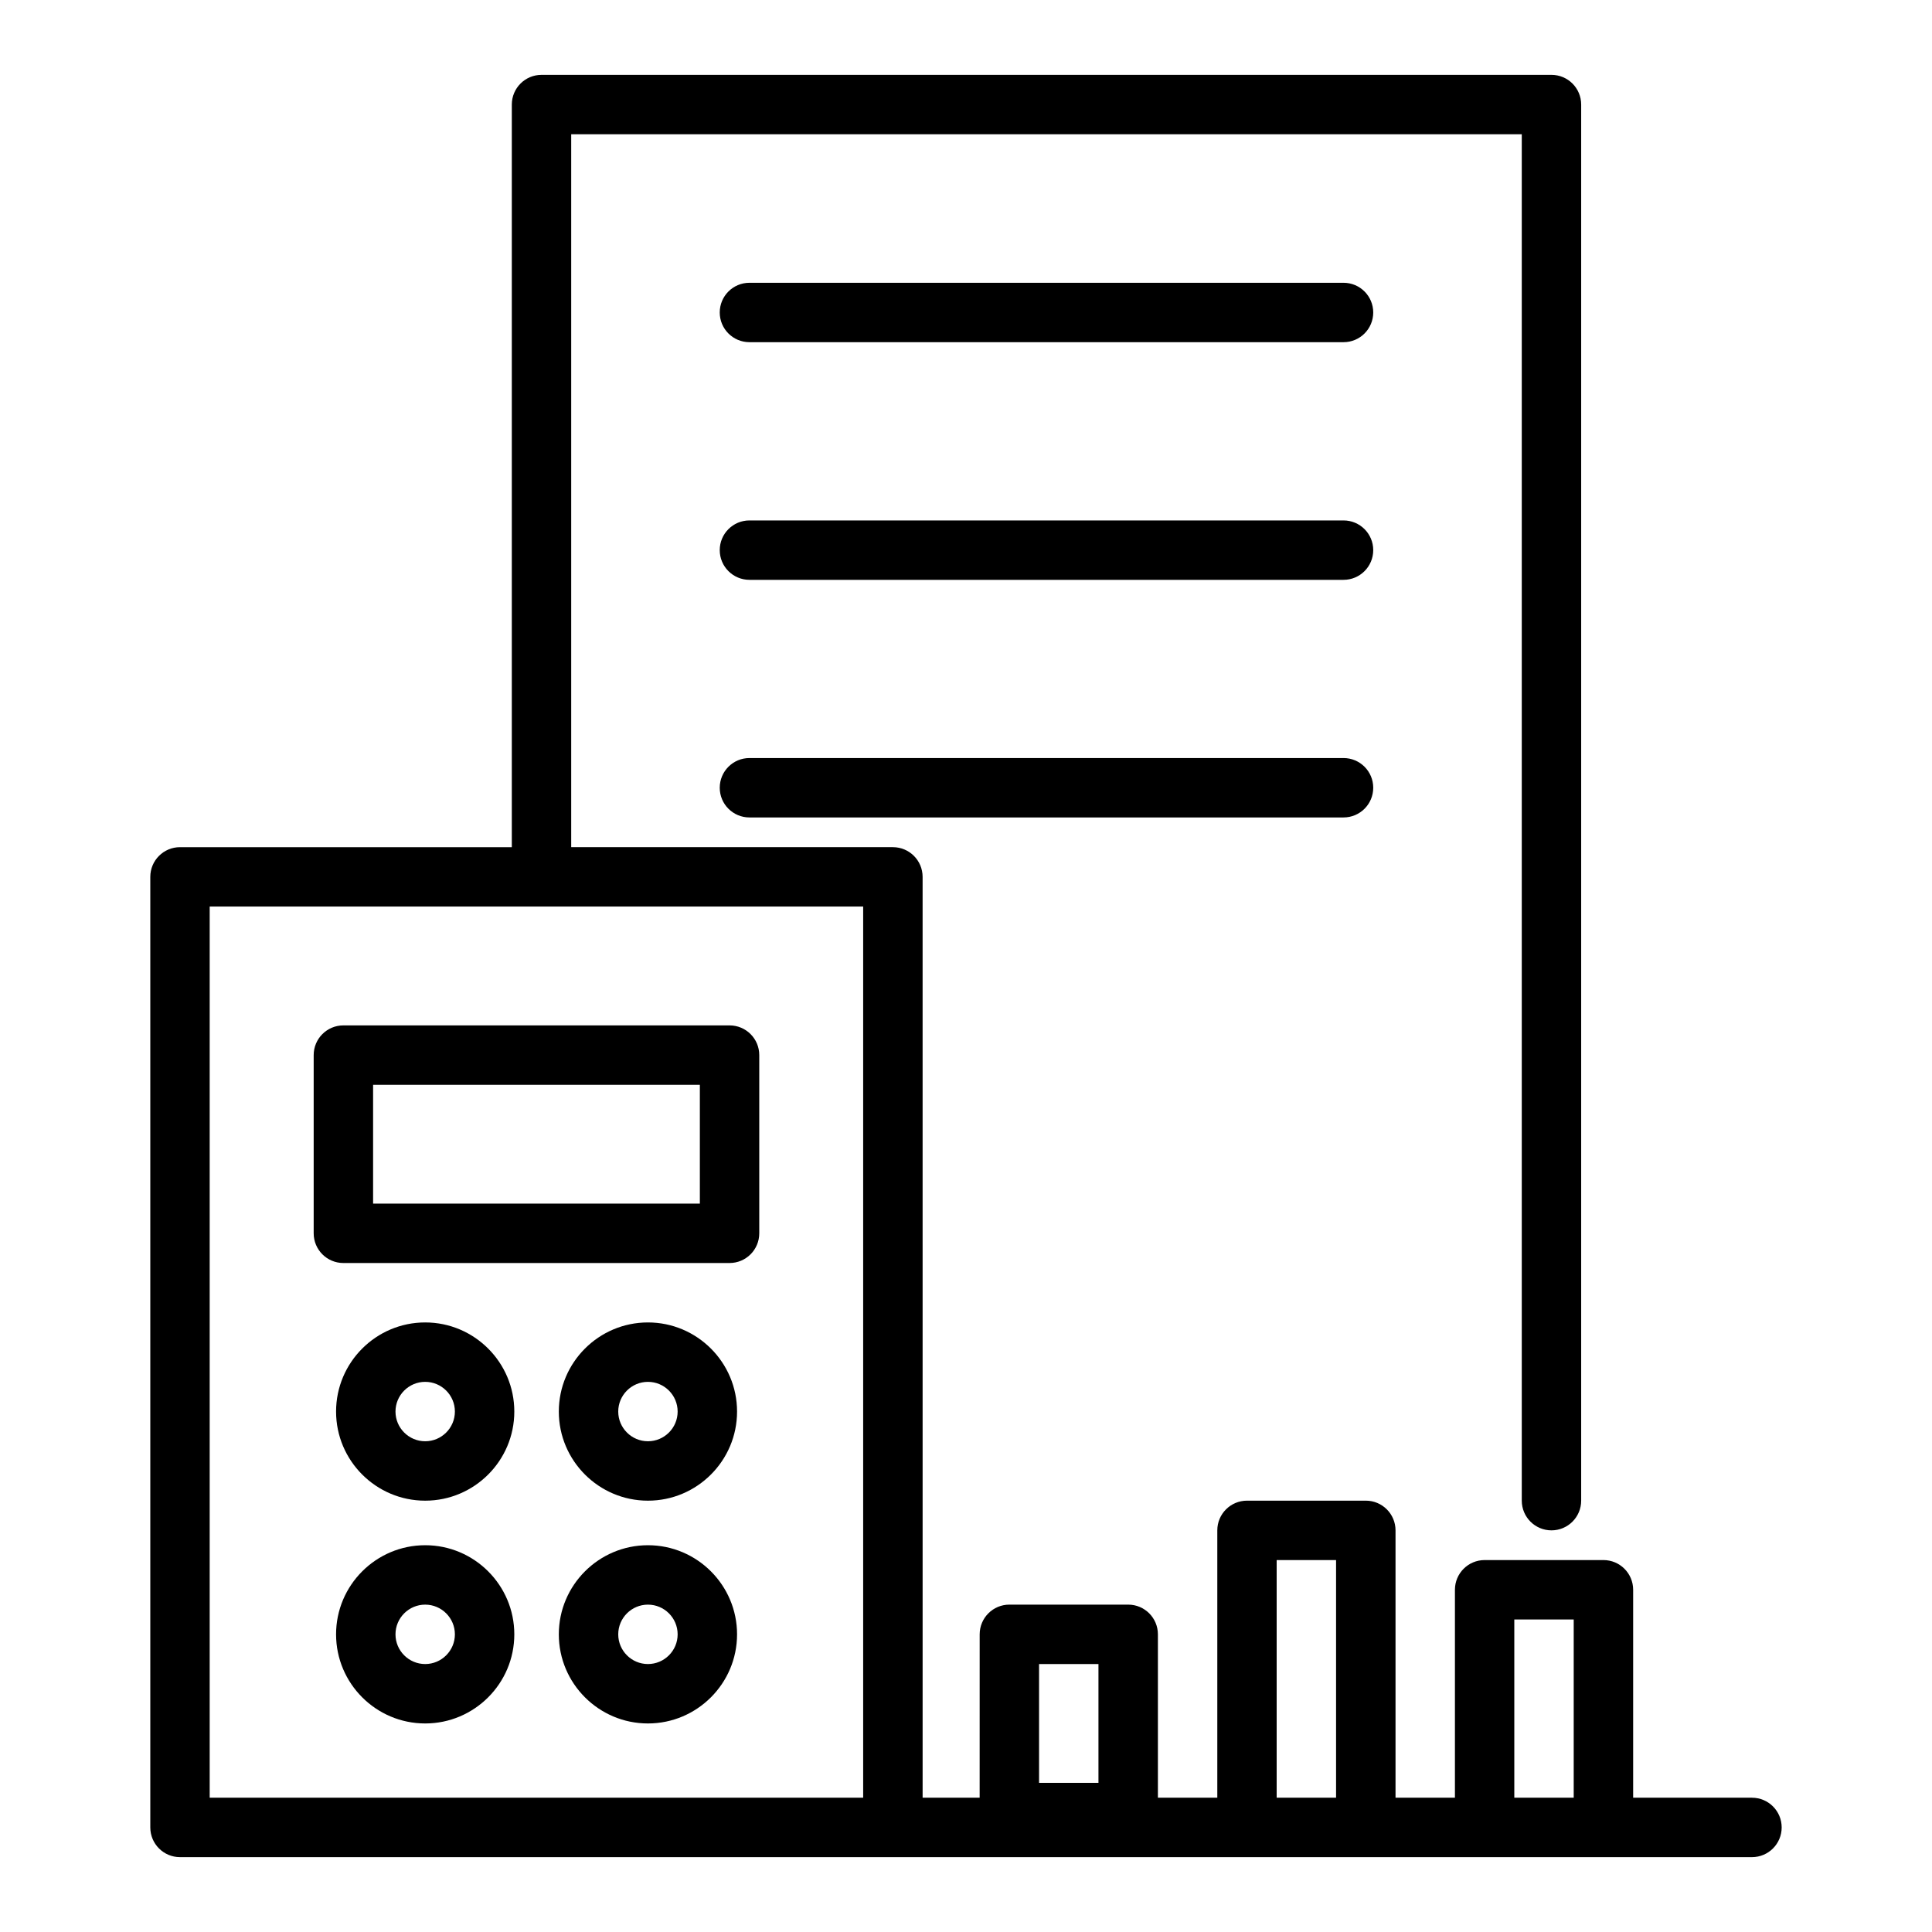
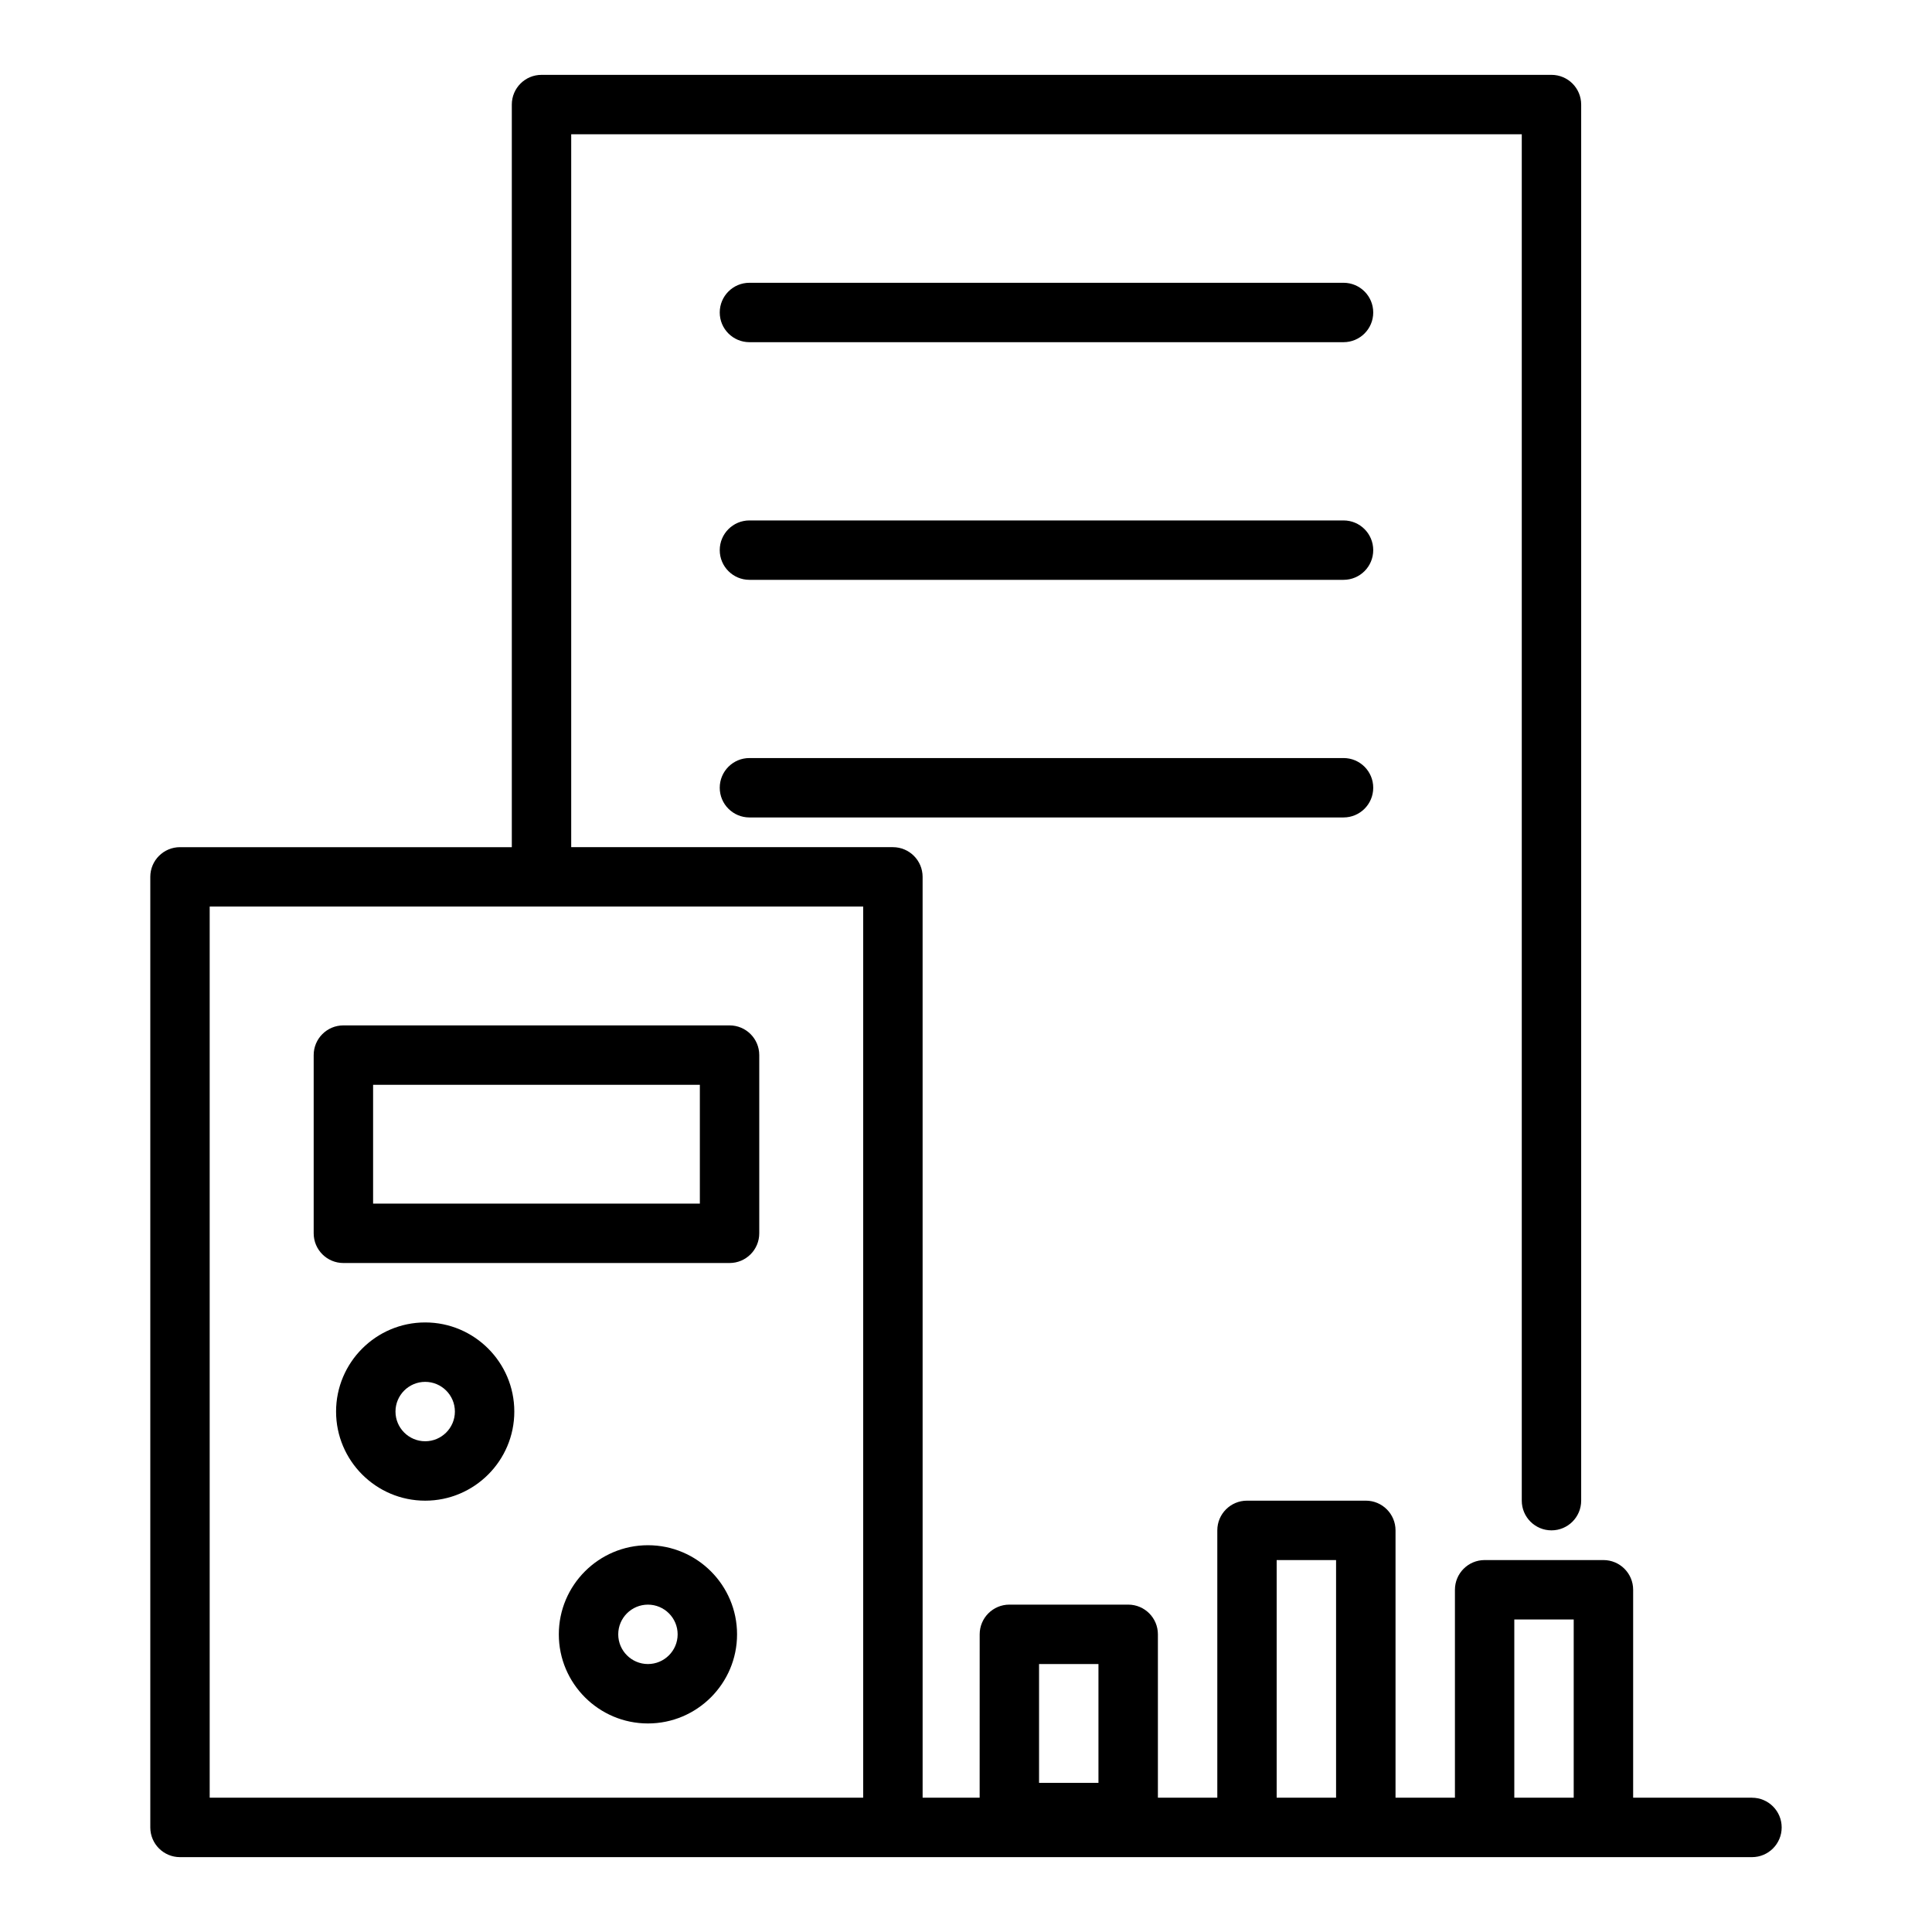
<svg xmlns="http://www.w3.org/2000/svg" fill="#000000" width="800px" height="800px" version="1.1" viewBox="144 144 512 512">
  <g>
    <path d="m608.29 620.41h-31.488v-55.105c0-4.348-3.523-7.871-7.871-7.871h-31.488c-4.348 0-7.871 3.523-7.871 7.871v55.105h-15.742v-70.848c0-4.348-3.523-7.871-7.871-7.871h-31.488c-4.348 0-7.871 3.523-7.871 7.871v70.848h-15.742v-43.297c0-4.348-3.523-7.871-7.871-7.871h-31.488c-4.348 0-7.871 3.523-7.871 7.871l-0.008 43.297h-15.113l-0.004-244.03c0-4.348-3.523-7.871-7.871-7.871h-85.254v-188.93h251.91v362.11c0 4.348 3.523 7.871 7.871 7.871s7.871-3.523 7.871-7.871v-369.98c0-4.348-3.523-7.871-7.871-7.871h-267.65c-4.348 0-7.871 3.523-7.871 7.871v196.8h-87.934c-4.348 0-7.871 3.523-7.871 7.871v251.91c0 4.348 3.523 7.871 7.871 7.871h416.59c4.348 0 7.871-3.523 7.871-7.871 0.004-4.348-3.519-7.875-7.867-7.875zm-188.93-35.422h15.742v31.488h-15.742zm-219.79-200.74h173.18v236.16h-173.18zm282.76 236.16v-62.977h15.742v62.977zm62.977 0v-47.23h15.742v47.23z" />
    <path d="m337.34 415.74h-102.34c-4.348 0-7.871 3.523-7.871 7.871v47.23c0 4.348 3.523 7.871 7.871 7.871h102.34c4.348 0 7.871-3.523 7.871-7.871v-47.23c0.004-4.348-3.523-7.871-7.871-7.871zm-7.871 47.234h-86.594v-31.488h86.594z" />
    <path d="m256.68 494.46c-13.023 0-23.617 10.594-23.617 23.617s10.594 23.617 23.617 23.617c13.023 0 23.617-10.594 23.617-23.617s-10.594-23.617-23.617-23.617zm0 31.488c-4.34 0-7.871-3.531-7.871-7.871s3.531-7.871 7.871-7.871c4.34 0 7.871 3.531 7.871 7.871s-3.531 7.871-7.871 7.871z" />
-     <path d="m315.71 494.46c-13.023 0-23.617 10.594-23.617 23.617s10.594 23.617 23.617 23.617c13.023 0 23.617-10.594 23.617-23.617s-10.594-23.617-23.617-23.617zm0 31.488c-4.34 0-7.871-3.531-7.871-7.871s3.531-7.871 7.871-7.871 7.871 3.531 7.871 7.871c0.004 4.34-3.531 7.871-7.871 7.871z" />
-     <path d="m256.68 553.5c-13.023 0-23.617 10.594-23.617 23.617 0 13.023 10.594 23.617 23.617 23.617 13.023 0 23.617-10.594 23.617-23.617 0-13.023-10.594-23.617-23.617-23.617zm0 31.488c-4.34 0-7.871-3.531-7.871-7.871s3.531-7.871 7.871-7.871c4.34 0 7.871 3.531 7.871 7.871 0 4.336-3.531 7.871-7.871 7.871z" />
    <path d="m315.71 553.5c-13.023 0-23.617 10.594-23.617 23.617 0 13.023 10.594 23.617 23.617 23.617 13.023 0 23.617-10.594 23.617-23.617 0-13.023-10.594-23.617-23.617-23.617zm0 31.488c-4.34 0-7.871-3.531-7.871-7.871s3.531-7.871 7.871-7.871 7.871 3.531 7.871 7.871c0.004 4.336-3.531 7.871-7.871 7.871z" />
    <path d="m500.05 218.94h-157.44c-4.348 0-7.871 3.523-7.871 7.871s3.523 7.871 7.871 7.871h157.44c4.348 0 7.871-3.523 7.871-7.871s-3.523-7.871-7.871-7.871z" />
    <path d="m500.05 281.92h-157.44c-4.348 0-7.871 3.523-7.871 7.871 0 4.348 3.523 7.871 7.871 7.871h157.44c4.348 0 7.871-3.523 7.871-7.871 0-4.348-3.523-7.871-7.871-7.871z" />
    <path d="m500.05 344.89h-157.44c-4.348 0-7.871 3.523-7.871 7.871s3.523 7.871 7.871 7.871h157.44c4.348 0 7.871-3.523 7.871-7.871s-3.523-7.871-7.871-7.871z" />
  </g>
</svg>